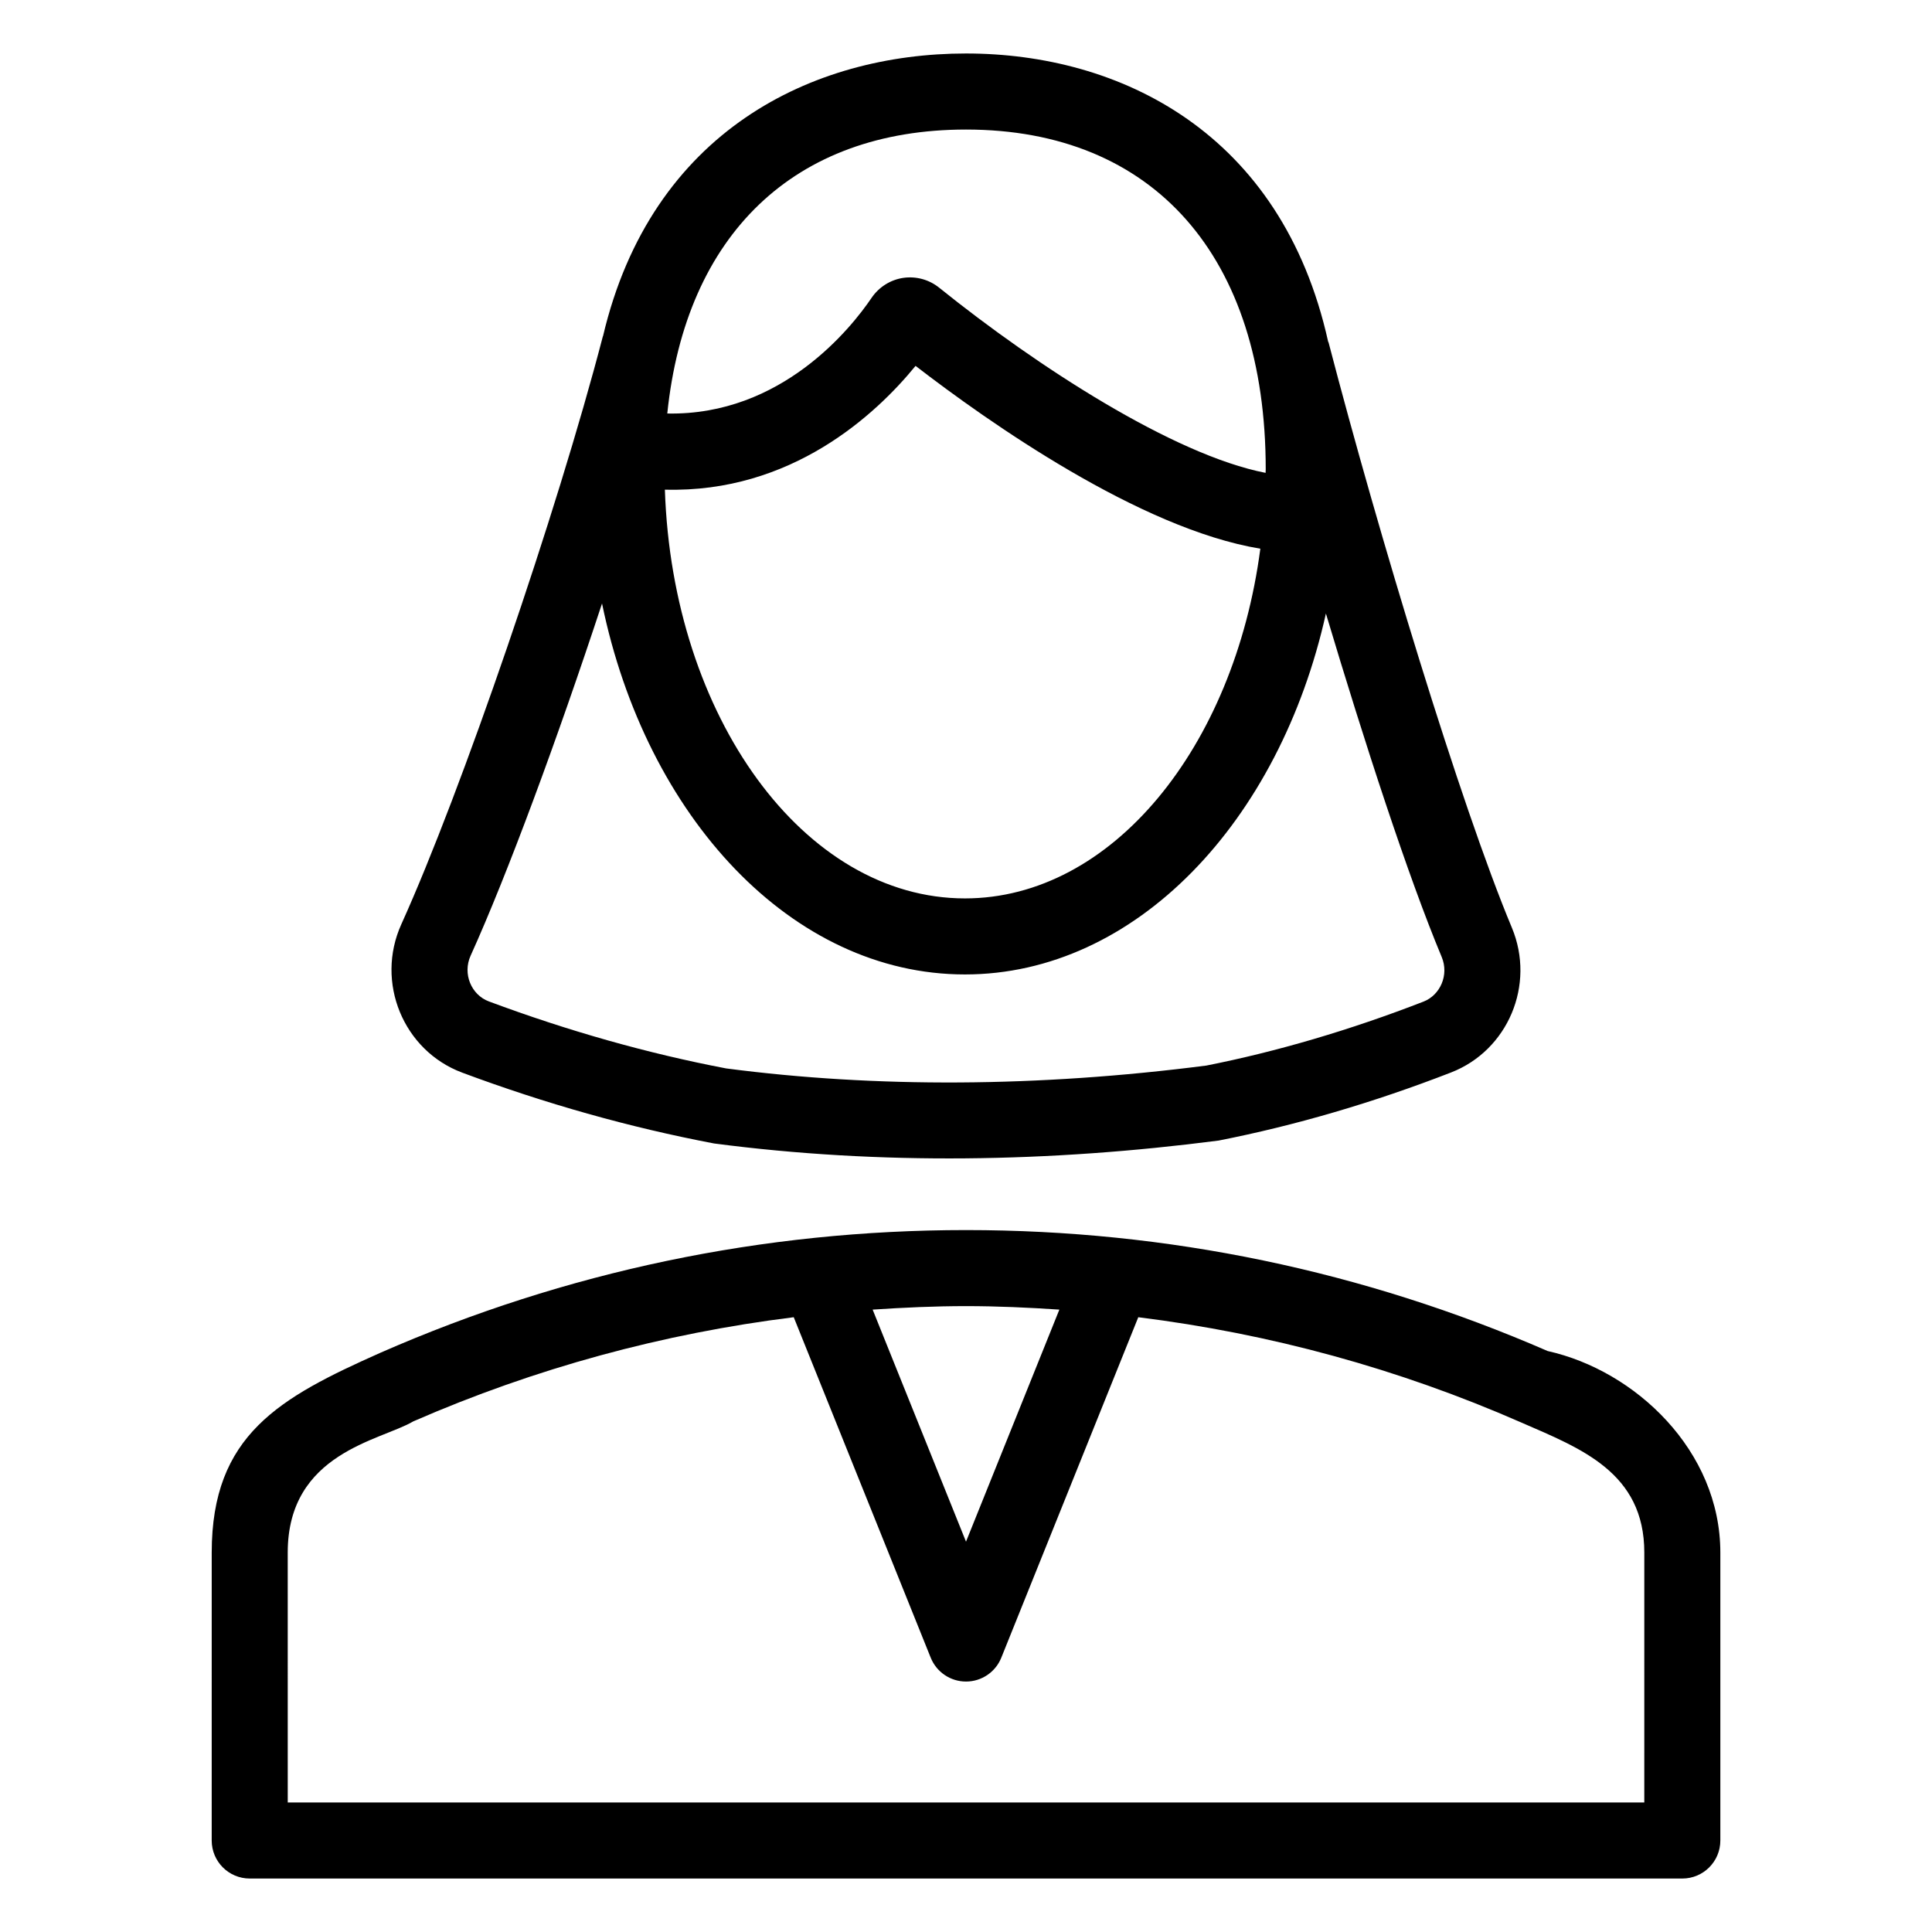
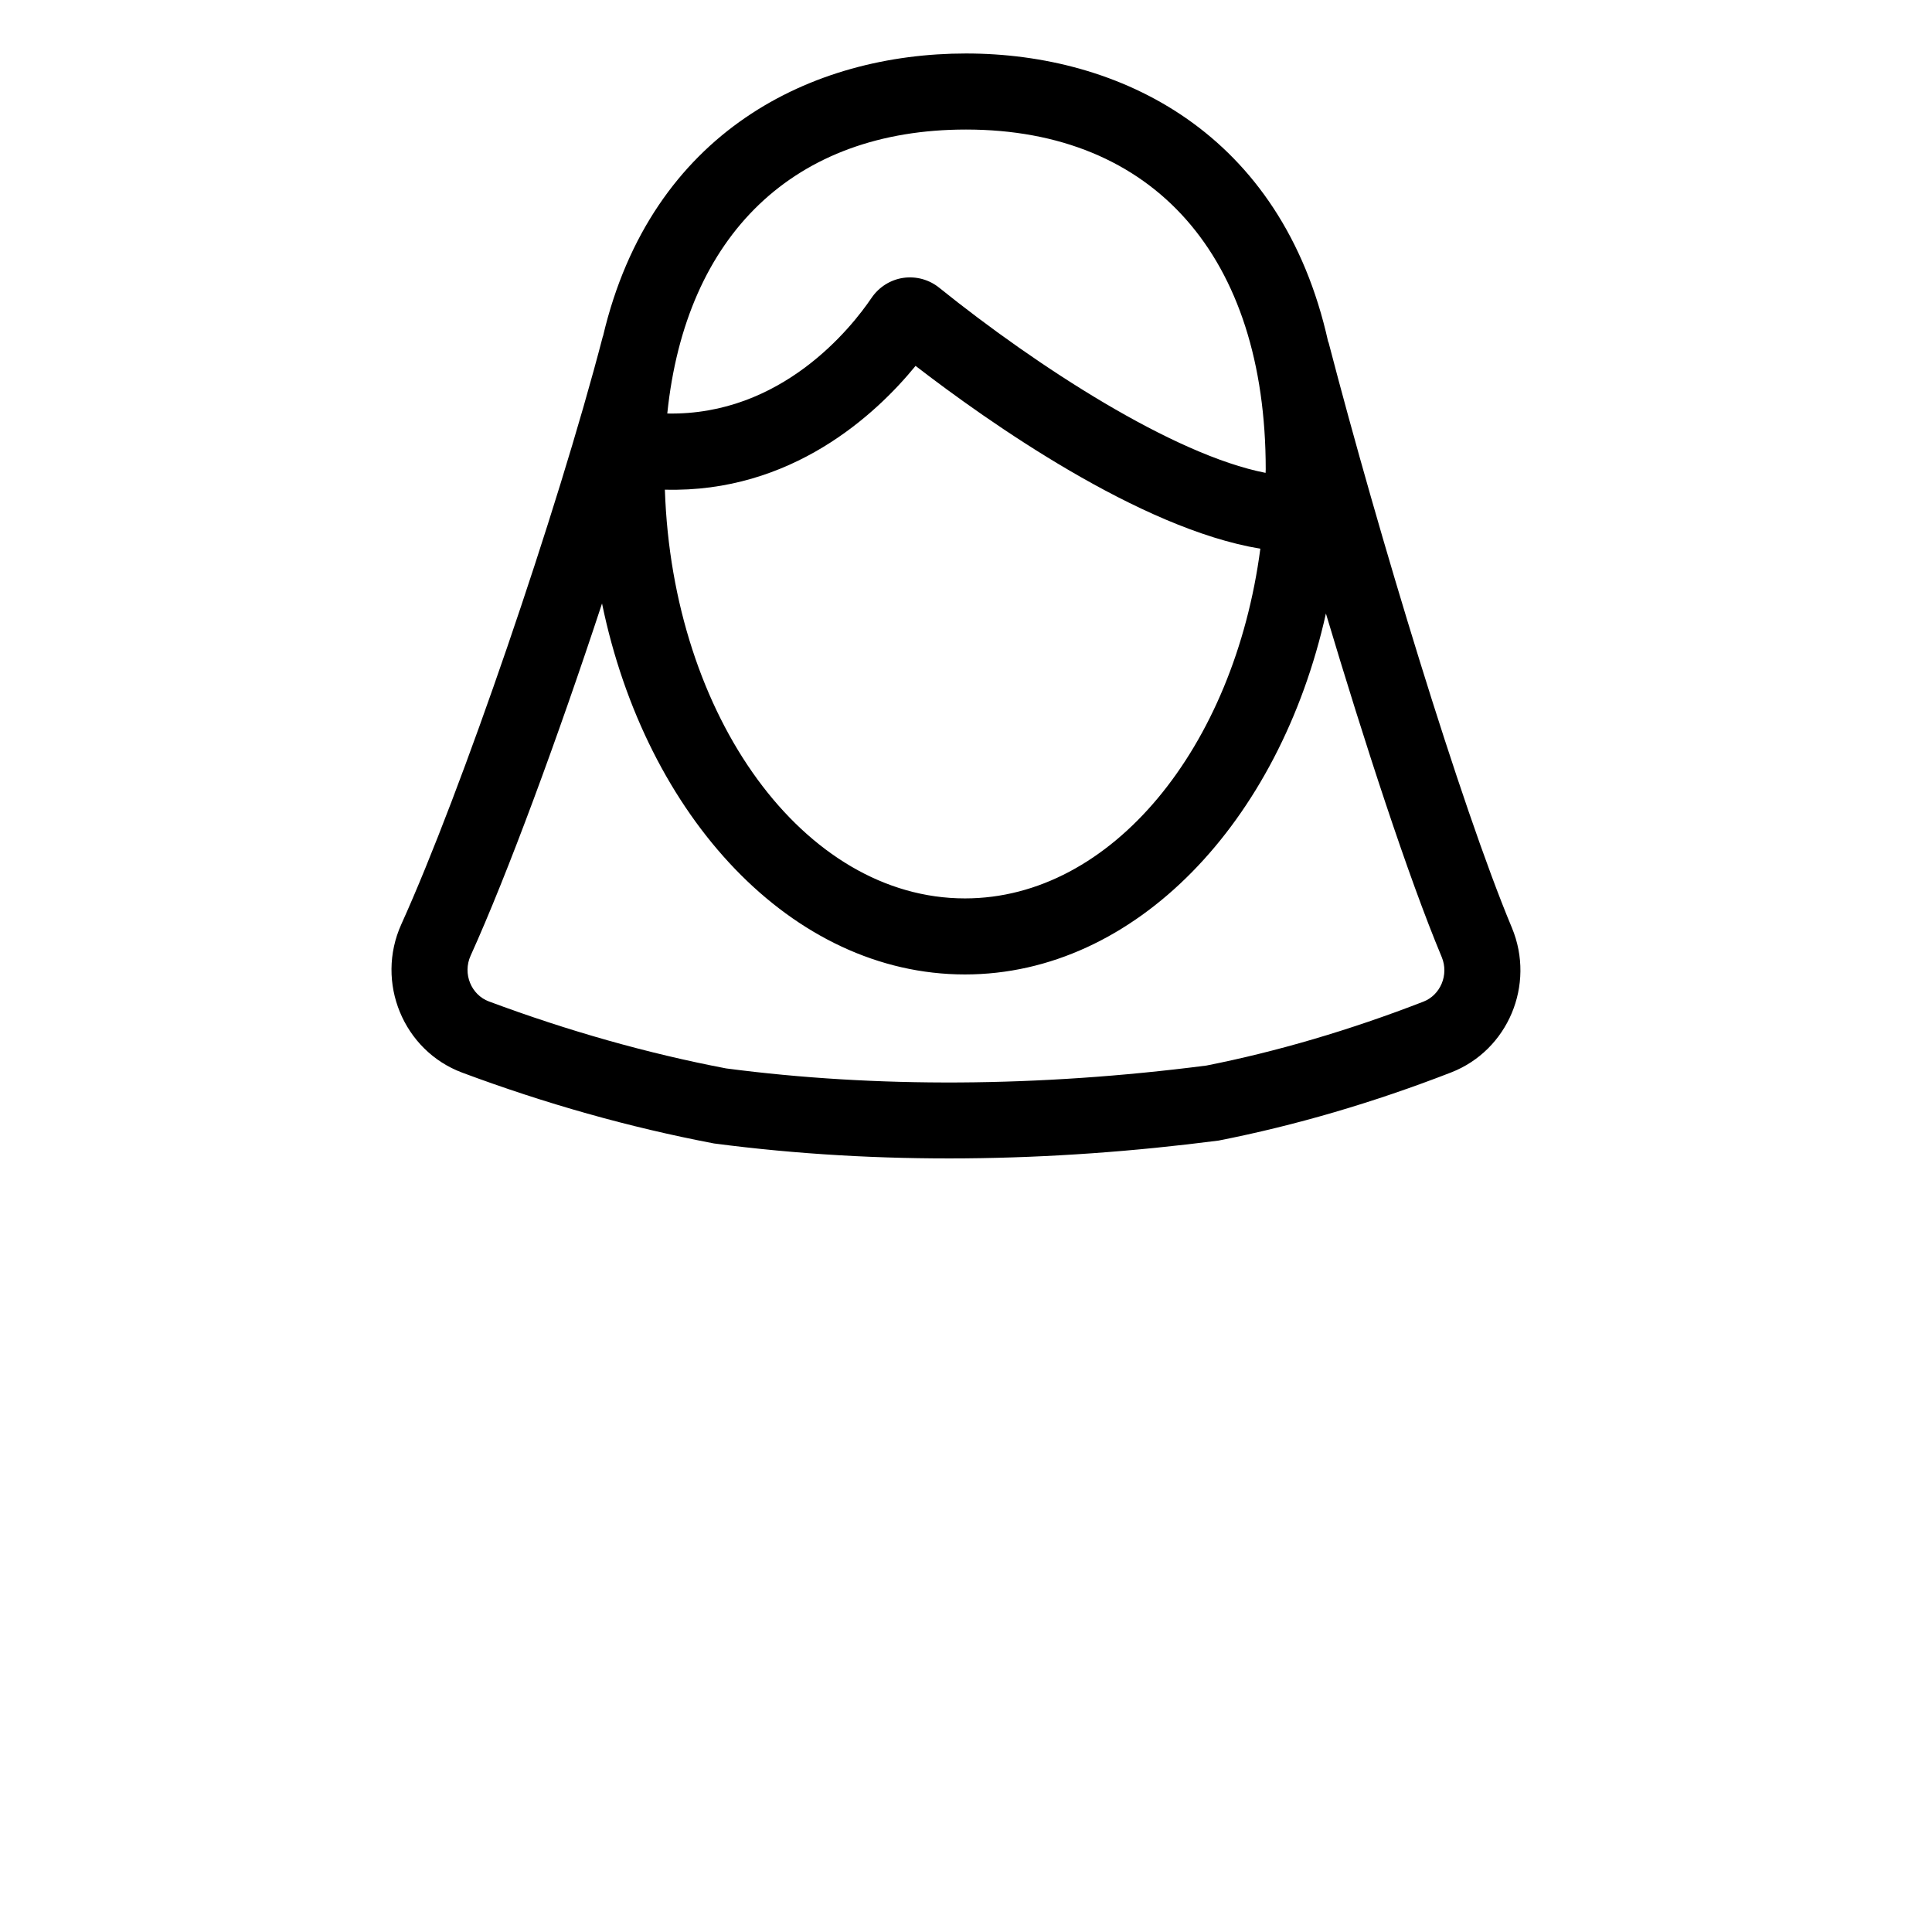
<svg xmlns="http://www.w3.org/2000/svg" fill="#000000" width="800px" height="800px" version="1.1" viewBox="144 144 512 512">
  <g>
-     <path d="m210.18 641.83h379.65c5.57 0 10.078-4.512 10.078-10.078v-76.309c0-27.016-22.551-48.246-45.766-53.406-48.914-21.27-100.76-32.055-154.13-32.055-53.785 0-106.03 10.945-155.26 32.539-26.699 11.891-44.645 21.758-44.645 52.918l-0.004 76.312c0 5.566 4.508 10.078 10.078 10.078zm214.56-150.77-24.738 61.496-24.742-61.496c8.211-0.547 16.449-0.926 24.742-0.926s16.531 0.379 24.738 0.926zm-204.49 64.383c0-26.496 24.68-29.668 33.277-34.766 32.387-14.125 66.156-23.281 100.82-27.605l36.305 90.238c1.535 3.816 5.238 6.316 9.352 6.316s7.812-2.5 9.348-6.316l36.305-90.234c34.898 4.352 68.91 13.609 101.52 27.91 15.711 6.852 32.582 13.191 32.582 34.461l-0.004 66.23h-359.5z" />
    <path d="m266.49 428.26c22.023 8.211 44.27 14.496 66.734 18.77 44.102 5.781 89.078 4.996 133.71-0.766 20.348-4 41.07-10.07 61.609-18.047 15.066-5.856 22.434-23.211 16.117-38.371-13.598-32.535-35.375-104.4-48.57-155.07-0.023-0.09-0.094-0.152-0.121-0.242-12.324-55.52-55.27-76.359-95.973-76.359-40.578 0-83.363 20.477-96.188 74.898-0.016 0.051-0.055 0.086-0.066 0.137-12.102 46.535-37.551 120.76-53.383 155.72-6.973 15.41 0.559 33.52 16.125 39.328zm133.51-249.93c49.73 0 79.43 33.664 79.43 90.047 0 0.316-0.031 0.621-0.035 0.938-24.43-4.766-60.625-28.25-86.488-49.059-2.668-2.16-6.121-3.106-9.523-2.617-3.394 0.496-6.457 2.422-8.414 5.305-5.285 7.805-23.766 31.246-54.133 30.641 4.887-47.391 33.648-75.254 79.164-75.254zm78.004 111.08c-6.941 52.676-39.379 92.676-78.281 92.676-42.68 0-77.531-48.129-79.523-108.32 33.512 0.91 55.898-19.898 66.434-32.805 19.121 14.75 59.406 43.191 91.371 48.449zm-209.28 107.84c9.77-21.574 23.078-57.668 34.82-93.324 11.66 56.586 50.309 98.312 96.18 98.312 45.156 0 83.355-40.406 95.656-95.648 10.262 34.312 21.738 69.605 30.688 91.027 1.988 4.769-0.402 10.102-4.82 11.816-19.426 7.547-39.004 13.285-57.535 16.949-44.566 5.738-87.586 5.957-127.29 0.758-20.773-3.965-41.93-9.945-62.887-17.762-4.617-1.723-7.008-7.301-4.812-12.129z" />
  </g>
</svg>